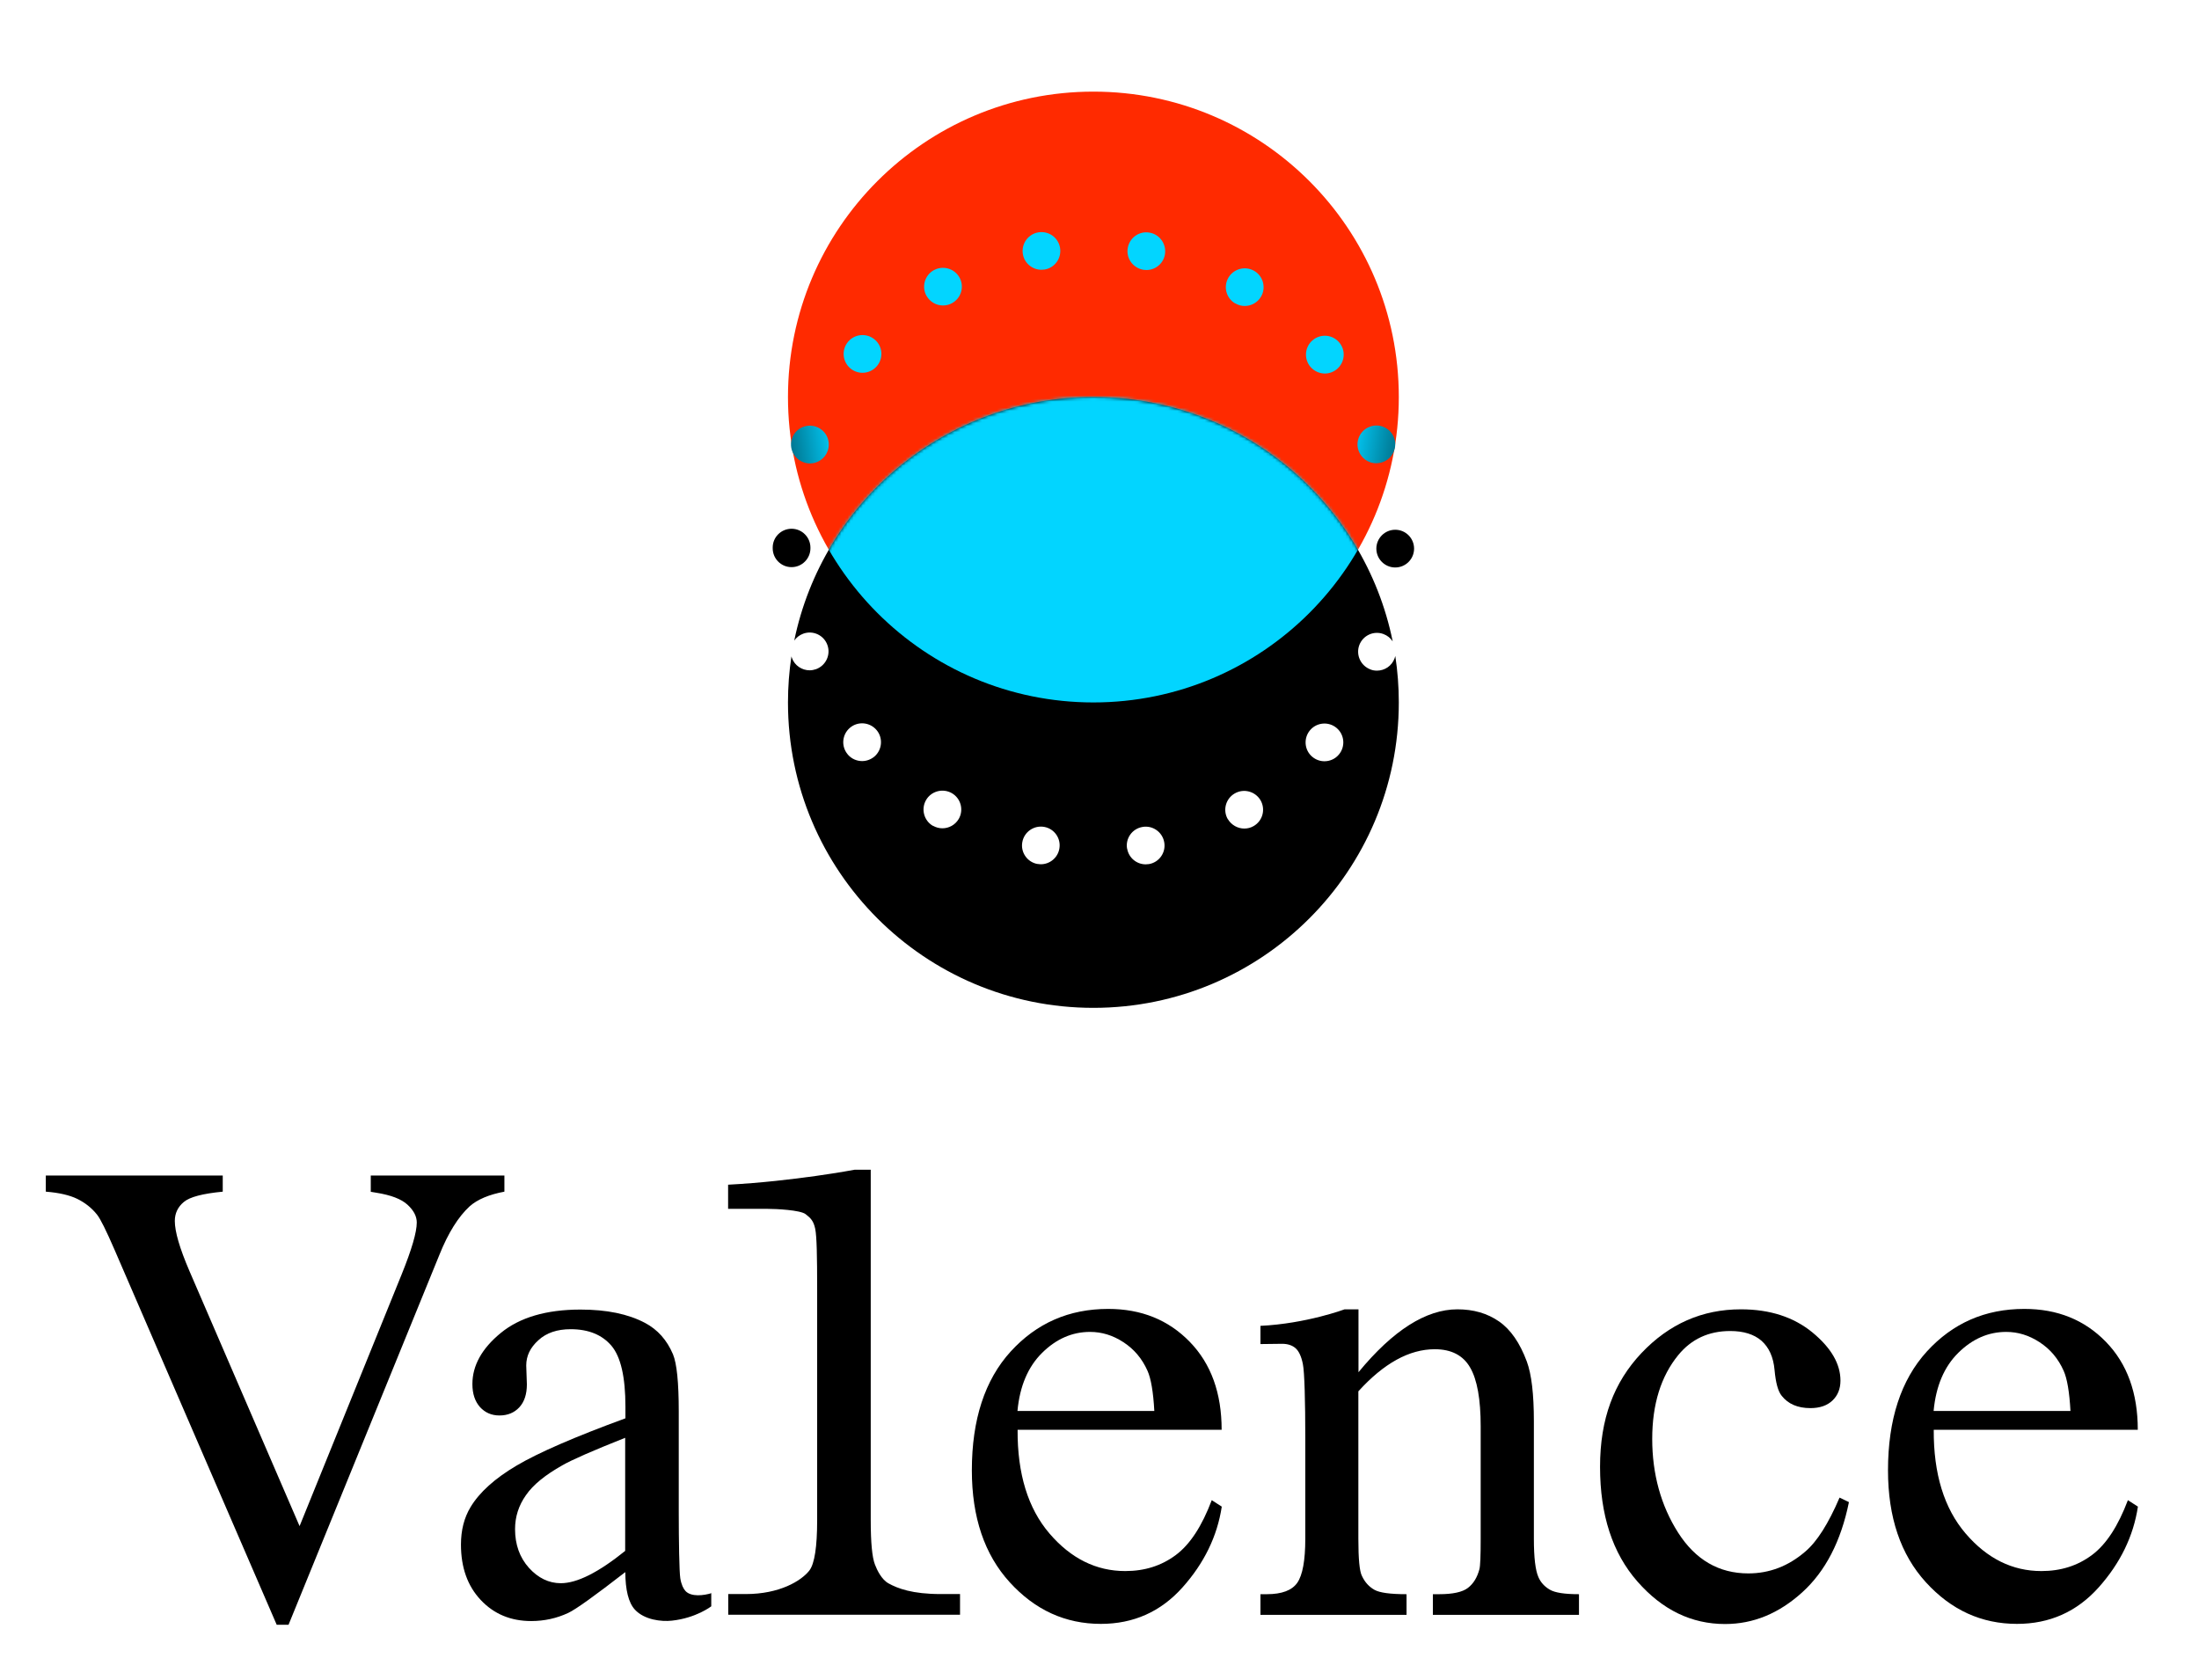
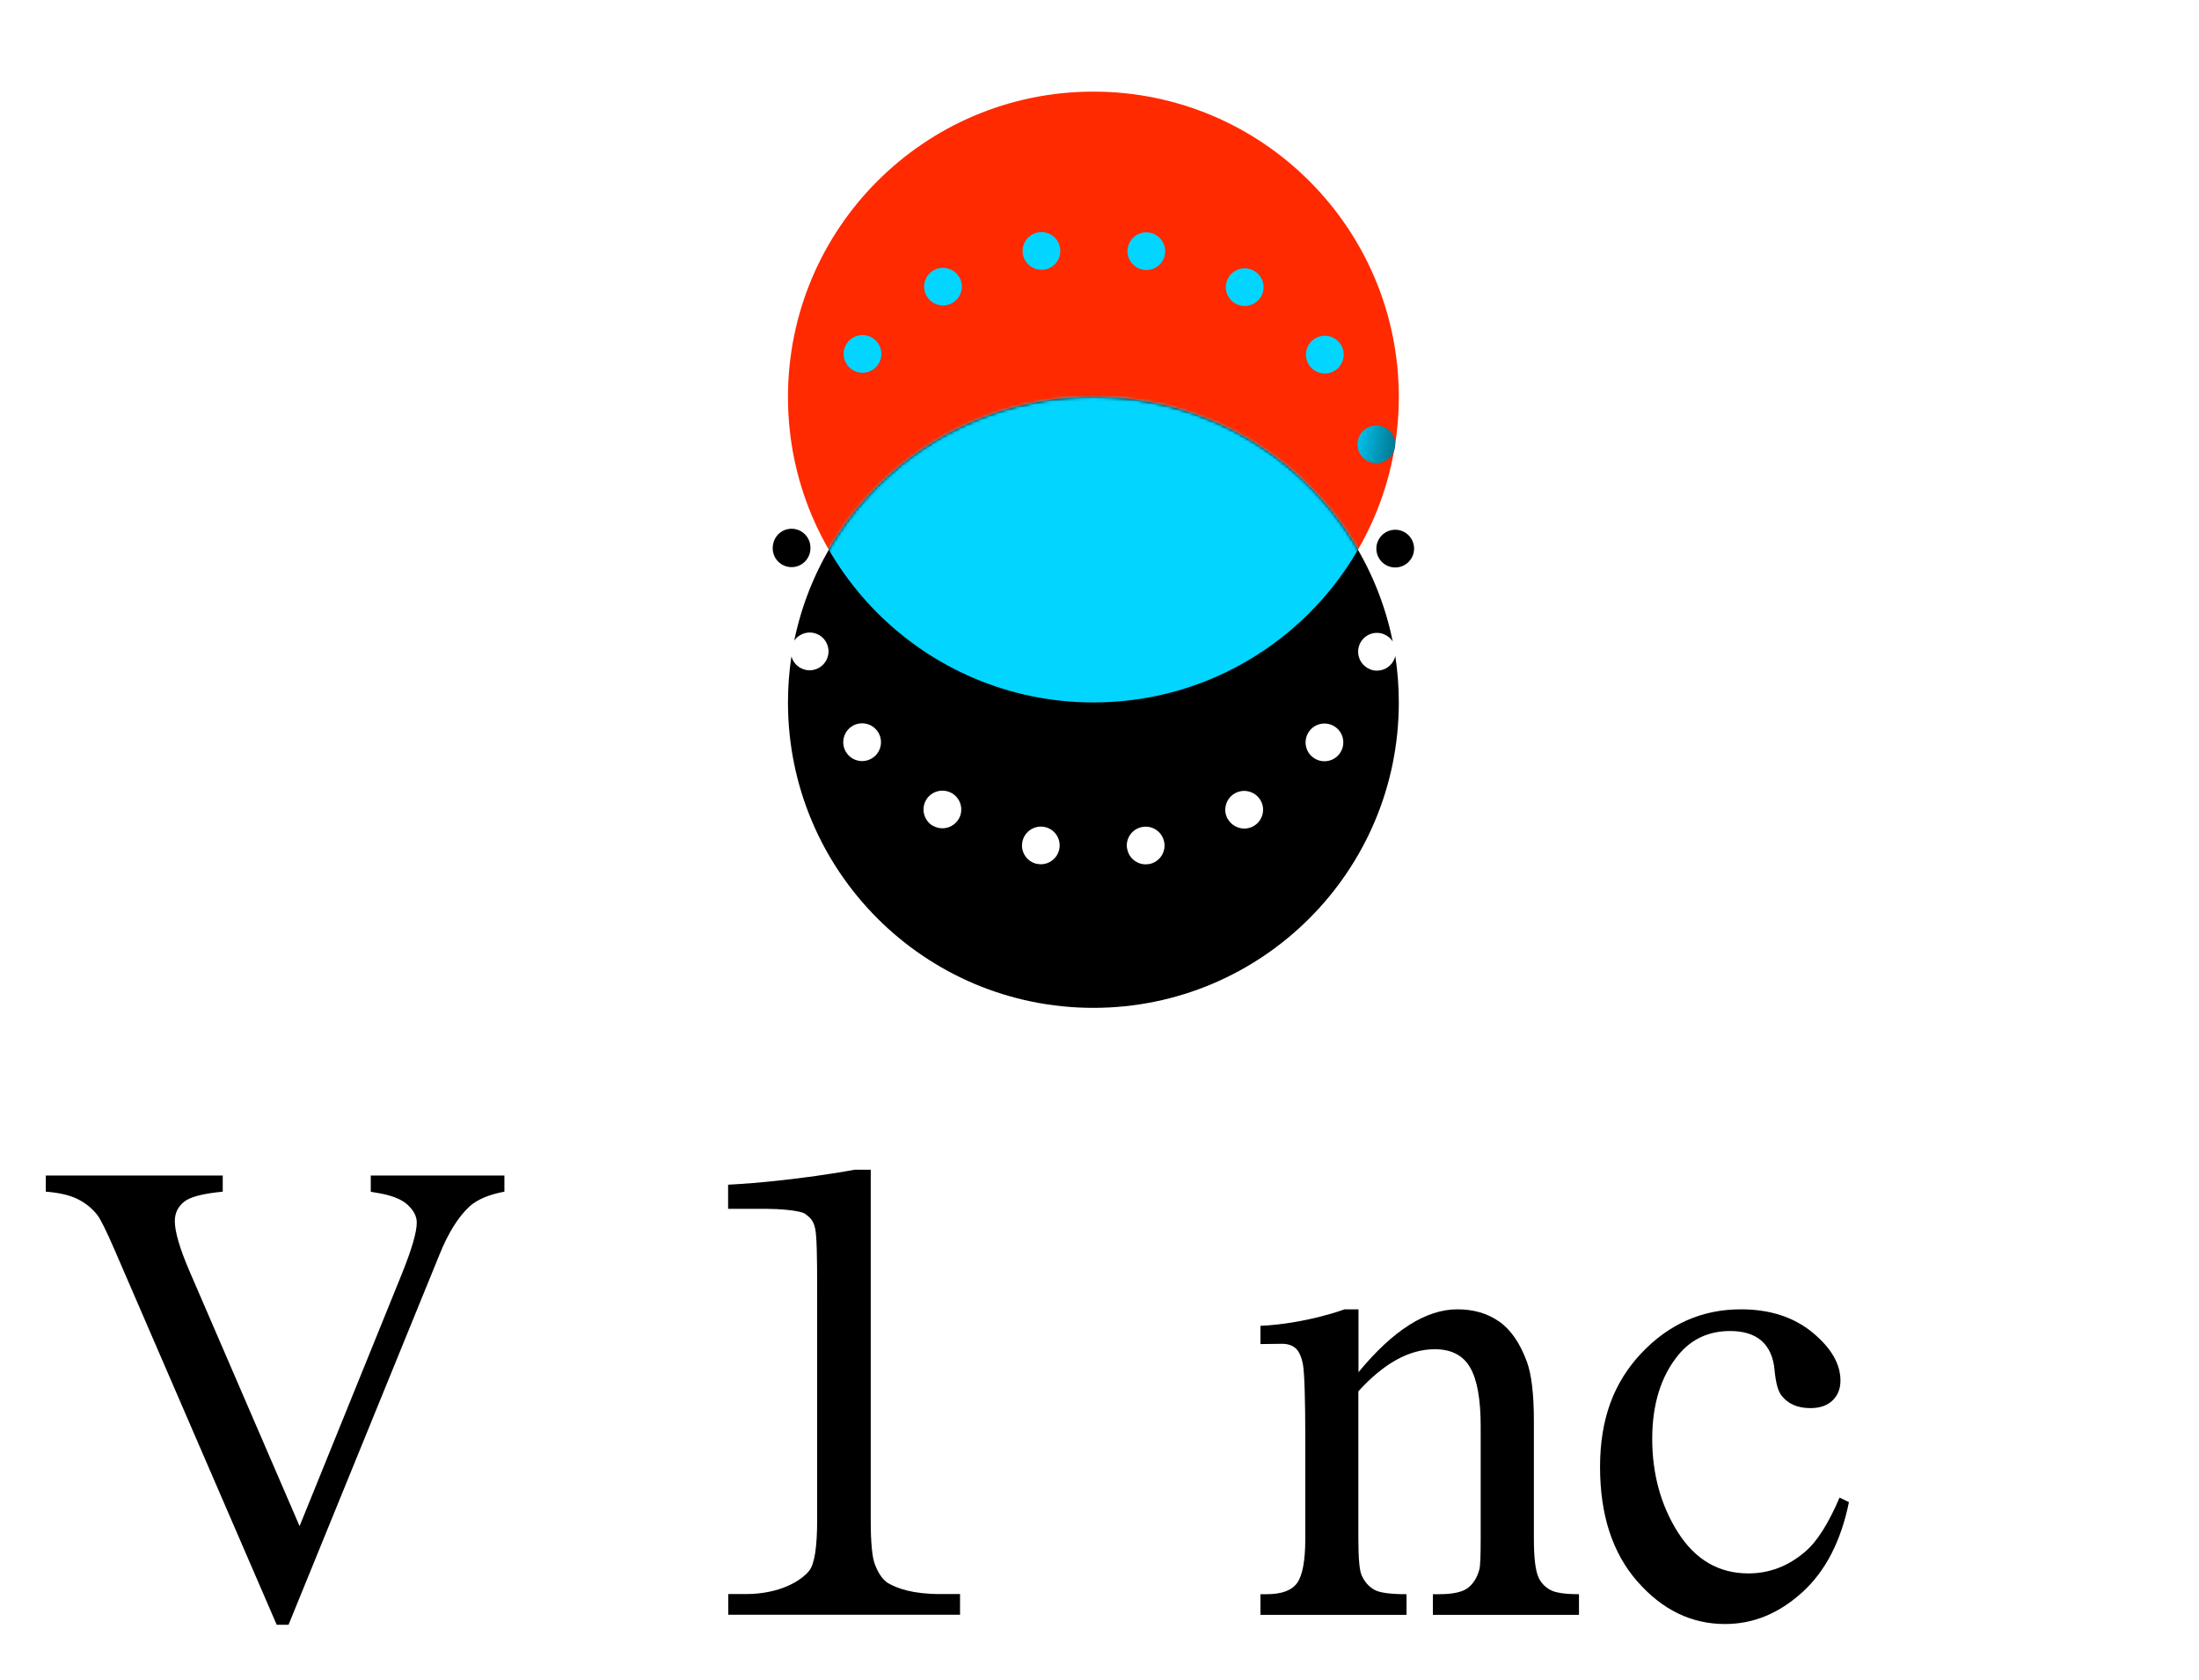
<svg xmlns="http://www.w3.org/2000/svg" width="720" height="550" viewBox="0 0 720 550" fill="none">
  <g filter="url(#filter0_f_349_7678)">
    <path d="M358 230C413.228 230 458 185.228 458 130C458 74.772 413.228 30 358 30C302.772 30 258 74.772 258 130C258 185.228 302.772 230 358 230Z" fill="#FF2A00" />
  </g>
  <path fill-rule="evenodd" clip-rule="evenodd" d="M458 230C458 285.228 413.228 330 358 330C302.772 330 258 285.228 258 230C258 224.873 258.386 219.837 259.13 214.918C259.175 215.085 259.227 215.251 259.286 215.417C260.192 217.942 262.58 219.479 265.106 219.479C265.792 219.479 266.506 219.342 267.22 219.095C270.404 217.915 272.079 214.374 270.898 211.164C269.745 207.98 266.204 206.306 262.992 207.486C261.759 207.94 260.756 208.741 260.054 209.738C269.42 164.224 309.713 130 358 130C406.384 130 446.743 164.362 456.002 210.014C455.299 208.94 454.254 208.074 452.953 207.596C449.769 206.416 446.228 208.063 445.047 211.273C443.894 214.484 445.541 218.024 448.753 219.204H448.726C449.412 219.479 450.126 219.589 450.839 219.589C453.365 219.589 455.726 218.052 456.631 215.527C456.721 215.284 456.794 215.04 456.851 214.794C457.608 219.752 458 224.83 458 230ZM278.31 238.277C275.702 240.472 275.345 244.369 277.541 246.976V247.004C278.777 248.458 280.506 249.199 282.29 249.199C283.69 249.199 285.09 248.705 286.271 247.745C288.851 245.549 289.208 241.652 287.012 239.045C284.816 236.438 280.918 236.082 278.31 238.277ZM429.675 247.8C427.067 245.632 426.737 241.707 428.933 239.1C431.129 236.493 435.027 236.164 437.635 238.359C440.243 240.555 440.573 244.452 438.377 247.059C437.169 248.513 435.412 249.254 433.655 249.254C432.255 249.254 430.855 248.788 429.675 247.8ZM303.208 261.96C301.506 264.924 302.522 268.711 305.459 270.412L305.486 270.385C306.447 270.934 307.518 271.208 308.561 271.208C310.675 271.208 312.761 270.11 313.914 268.135C315.616 265.198 314.6 261.411 311.663 259.71C308.698 258.008 304.91 259.024 303.208 261.96ZM402.004 268.217C400.302 265.281 401.318 261.494 404.282 259.792C407.247 258.091 411.008 259.106 412.737 262.042C414.439 265.006 413.424 268.766 410.486 270.467C409.526 271.044 408.455 271.291 407.412 271.291C405.271 271.291 403.212 270.165 402.031 268.217H402.004ZM334.722 275.764C334.118 279.084 336.369 282.322 339.718 282.899L339.69 282.871L339.767 282.882C340.122 282.933 340.455 282.981 340.788 282.981C343.726 282.981 346.333 280.868 346.855 277.877C347.459 274.556 345.235 271.318 341.859 270.742C338.51 270.165 335.298 272.416 334.722 275.764ZM374.059 270.769C370.682 271.345 368.431 274.556 369.035 277.904H369.063C369.584 280.895 372.165 283.009 375.129 283.009C375.486 283.009 375.816 282.981 376.2 282.926C379.549 282.35 381.8 279.139 381.196 275.791C380.62 272.443 377.408 270.165 374.059 270.769Z" fill="black" />
  <path d="M456.824 185.807C453.42 185.807 450.647 183.035 450.647 179.632C450.647 176.229 453.42 173.457 456.824 173.457C460.255 173.457 463 176.229 463 179.632C463 183.062 460.227 185.807 456.824 185.807Z" fill="black" />
-   <path d="M253 179.522V179.275C253 175.872 255.773 173.128 259.176 173.128C262.58 173.128 265.353 175.9 265.353 179.303V179.522C265.353 182.925 262.58 185.697 259.176 185.697C255.745 185.697 253 182.925 253 179.522Z" fill="black" />
+   <path d="M253 179.522C253 175.872 255.773 173.128 259.176 173.128C262.58 173.128 265.353 175.9 265.353 179.303V179.522C265.353 182.925 262.58 185.697 259.176 185.697C255.745 185.697 253 182.925 253 179.522Z" fill="black" />
  <mask id="mask0_349_7678" style="mask-type:alpha" maskUnits="userSpaceOnUse" x="258" y="130" width="200" height="200">
    <path d="M358 330C413.228 330 458 285.228 458 230C458 174.772 413.228 130 358 130C302.772 130 258 174.772 258 230C258 285.228 302.772 330 358 330Z" fill="black" />
  </mask>
  <g mask="url(#mask0_349_7678)">
    <g filter="url(#filter1_f_349_7678)">
      <path d="M358 230C413.228 230 458 185.228 458 130C458 74.772 413.228 30 358 30C302.772 30 258 74.772 258 130C258 185.228 302.772 230 358 230Z" fill="#02D5FF" />
    </g>
  </g>
-   <path d="M263.047 151.339C259.835 150.159 258.188 146.618 259.369 143.408C260.549 140.197 264.118 138.578 267.302 139.758C270.514 140.938 272.161 144.478 270.981 147.689C270.075 150.186 267.686 151.75 265.188 151.75C264.475 151.75 263.761 151.613 263.075 151.366L263.047 151.339Z" fill="url(#paint0_linear_349_7678)" />
  <path d="M450.647 151.695C448.122 151.695 445.761 150.131 444.855 147.634C443.675 144.423 445.322 140.883 448.534 139.703C451.745 138.523 455.286 140.169 456.467 143.353C457.62 146.564 455.973 150.104 452.788 151.284C452.102 151.531 451.388 151.668 450.675 151.668L450.647 151.695Z" fill="url(#paint1_linear_349_7678)" />
  <path d="M429.043 120.081C426.847 117.474 427.204 113.55 429.812 111.382C432.42 109.187 436.318 109.516 438.514 112.151C440.71 114.758 440.353 118.654 437.745 120.85C436.592 121.81 435.192 122.304 433.792 122.304C432.035 122.304 430.279 121.536 429.043 120.081ZM278.42 120.603C275.812 118.407 275.482 114.511 277.679 111.904C279.875 109.296 283.773 108.967 286.381 111.163C289.016 113.358 289.318 117.255 287.122 119.862C285.886 121.316 284.157 122.057 282.4 122.057C281 122.057 279.6 121.591 278.42 120.603ZM404.447 99.362C401.482 97.661 400.494 93.874 402.196 90.937C403.898 88.001 407.686 86.986 410.651 88.687C413.588 90.388 414.604 94.176 412.902 97.112C411.749 99.088 409.663 100.186 407.549 100.186C406.479 100.186 405.435 99.911 404.475 99.335L404.447 99.362ZM303.4 96.947C301.698 94.011 302.714 90.224 305.651 88.522C308.616 86.821 312.404 87.836 314.106 90.773C315.808 93.737 314.792 97.496 311.828 99.198C310.867 99.774 309.796 100.021 308.753 100.021C306.639 100.021 304.553 98.923 303.4 96.92V96.947ZM374.251 88.303C370.902 87.699 368.651 84.516 369.255 81.168C369.859 77.792 373.043 75.57 376.392 76.173C379.769 76.749 381.992 79.988 381.416 83.336C380.894 86.327 378.286 88.413 375.349 88.413C374.992 88.413 374.635 88.385 374.251 88.33V88.303ZM334.914 83.226C334.337 79.878 336.588 76.667 339.937 76.091C343.314 75.515 346.498 77.737 347.075 81.113C347.651 84.461 345.428 87.672 342.051 88.248C341.694 88.303 341.337 88.33 340.981 88.33C338.043 88.33 335.435 86.217 334.914 83.226Z" fill="#02D5FF" />
  <path d="M165.152 384.899V390.185C160.145 391.115 156.317 392.722 153.75 395.005C150.048 398.43 146.766 403.673 143.906 410.776L94.472 532H90.602L37.508 409.212C34.773 402.912 32.88 399.064 31.744 397.669C30.019 395.512 27.874 393.821 25.307 392.553C22.783 391.326 19.333 390.523 15 390.185V384.899H72.932V390.185C66.369 390.819 62.12 391.918 60.184 393.567C58.249 395.174 57.239 397.246 57.239 399.783C57.239 403.292 58.838 408.747 62.035 416.188L98.09 499.696L131.537 417.203C134.818 409.085 136.459 403.461 136.459 400.29C136.459 398.261 135.449 396.316 133.43 394.455C131.411 392.595 128.003 391.284 123.165 390.523C122.828 390.438 122.239 390.354 121.398 390.227V384.899H165.109H165.152Z" fill="black" />
-   <path d="M232.883 521.517V525.957C232.883 525.957 227.918 529.805 219.967 530.65C216.559 531.031 211.006 530.397 207.893 527.056C205.747 524.731 204.779 520.545 204.737 514.752C194.809 522.448 188.582 526.93 186.058 528.113C182.271 529.889 178.19 530.777 173.941 530.777C167.252 530.777 161.741 528.494 157.407 523.885C153.074 519.276 150.928 513.23 150.928 505.746C150.928 501.01 151.98 496.909 154.084 493.442C156.987 488.622 161.993 484.097 169.145 479.869C176.297 475.641 188.161 470.482 204.779 464.394V460.588C204.779 450.906 203.265 444.267 200.194 440.631C197.122 437.037 192.663 435.219 186.857 435.219C182.44 435.219 178.906 436.403 176.297 438.813C173.605 441.223 172.301 443.971 172.301 447.1L172.511 453.274C172.511 456.529 171.669 459.024 170.029 460.8C168.388 462.576 166.2 463.464 163.55 463.464C160.899 463.464 158.838 462.533 157.155 460.715C155.514 458.855 154.673 456.36 154.673 453.189C154.673 447.1 157.786 441.519 163.97 436.445C170.155 431.371 178.864 428.792 190.055 428.792C198.637 428.792 205.663 430.23 211.174 433.147C215.339 435.346 218.368 438.771 220.346 443.422C221.608 446.466 222.239 452.682 222.239 462.111V495.091C222.239 504.351 222.407 514.71 222.744 516.782C223.08 518.854 223.753 520.207 224.469 520.968C226.362 522.955 230.485 522.405 232.967 521.644L232.883 521.517ZM204.695 507.818V470.778C194.051 475.007 187.194 478.009 184.123 479.785C178.569 482.914 174.572 486.127 172.216 489.552C169.818 492.934 168.64 496.655 168.64 500.672C168.64 505.746 170.155 509.974 173.184 513.357C176.213 516.697 179.705 518.388 183.618 518.388C188.961 518.388 195.987 514.837 204.737 507.776L204.695 507.818Z" fill="black" />
-   <path d="M333.183 468.154C333.099 482.572 336.591 493.904 343.617 502.107C350.643 510.309 358.931 514.411 368.439 514.411C374.792 514.411 380.261 512.677 384.973 509.168C389.685 505.658 393.555 499.654 396.753 491.198L400.034 493.312C398.562 502.994 394.27 511.832 387.16 519.781C380.05 527.73 371.131 531.704 360.445 531.704C348.834 531.704 338.905 527.18 330.617 518.089C322.329 508.999 318.206 496.779 318.206 481.43C318.206 464.813 322.455 451.833 330.912 442.531C339.41 433.228 350.012 428.577 362.843 428.577C373.698 428.577 382.575 432.171 389.559 439.359C396.542 446.547 399.992 456.146 399.992 468.154H333.183ZM333.183 461.981H377.947C377.61 455.765 376.853 451.368 375.717 448.831C373.95 444.856 371.342 441.77 367.85 439.486C364.358 437.203 360.74 436.104 356.911 436.104C351.064 436.104 345.847 438.387 341.219 442.953C336.591 447.52 333.899 453.862 333.141 461.981H333.183Z" fill="black" />
  <path d="M605.383 491.838C602.774 504.649 597.684 514.501 590.069 521.393C582.454 528.285 574.082 531.752 564.826 531.752C553.846 531.752 544.296 527.143 536.134 517.841C527.972 508.539 523.891 496.066 523.891 480.295C523.891 464.523 528.435 452.6 537.438 443.044C546.483 433.488 557.338 428.71 570.001 428.71C579.509 428.71 587.292 431.247 593.435 436.279C599.577 441.352 602.606 446.595 602.606 452.05C602.606 454.756 601.723 456.912 599.998 458.561C598.273 460.21 595.875 461.056 592.761 461.056C588.596 461.056 585.483 459.703 583.38 457.039C582.159 455.559 581.402 452.726 581.024 448.54C580.645 444.354 579.215 441.183 576.732 438.985C574.292 436.87 570.842 435.813 566.509 435.813C559.483 435.813 553.804 438.435 549.512 443.678C543.833 450.612 540.972 459.788 540.972 471.162C540.972 482.535 543.791 492.979 549.47 501.859C555.15 510.738 562.807 515.178 572.441 515.178C579.341 515.178 585.525 512.81 591.037 508.074C594.907 504.818 598.651 498.899 602.312 490.358L605.383 491.838Z" fill="black" />
-   <path d="M633.149 468.154C633.065 482.572 636.557 493.904 643.583 502.107C650.609 510.309 658.897 514.411 668.405 514.411C674.757 514.411 680.227 512.677 684.939 509.168C689.651 505.658 693.521 499.654 696.718 491.198L700 493.312C698.528 502.994 694.236 511.832 687.126 519.781C680.016 527.73 671.097 531.704 660.411 531.704C648.8 531.704 638.871 527.18 630.583 518.089C622.295 508.999 618.172 496.779 618.172 481.43C618.172 464.813 622.421 451.833 630.877 442.531C639.376 433.228 649.978 428.577 662.809 428.577C673.664 428.577 682.541 432.171 689.524 439.359C696.508 446.547 699.958 456.146 699.958 468.154H633.149ZM633.149 461.981H677.913C677.576 455.765 676.819 451.368 675.683 448.831C673.916 444.856 671.308 441.77 667.816 439.486C664.324 437.203 660.706 436.104 656.877 436.104C651.029 436.104 645.813 438.387 641.185 442.953C636.557 447.52 633.864 453.862 633.107 461.981H633.149Z" fill="black" />
  <path d="M238.398 387.905V395.812H251.272C254.133 395.812 262 396.192 263.767 397.545C265.534 398.898 266.375 399.828 266.922 402.365C267.427 404.902 267.553 411.118 267.553 422.196V497.797C267.553 506.422 266.712 511.961 265.029 514.202C262.337 517.67 255.185 521.94 244.204 521.94H238.44V528.705H314.336V521.94H307.984C298.77 521.94 293.932 520.122 290.903 518.431C288.631 517.162 287.159 514.076 286.485 512.3C285.56 509.974 285.097 505.069 285.097 497.797V383H279.838C279.838 383 260.023 386.763 238.44 387.905H238.398Z" fill="black" />
  <path d="M444.798 449.302C456.115 435.56 466.927 428.71 477.193 428.71C482.452 428.71 486.995 430.021 490.824 432.685C494.652 435.348 497.639 439.703 499.911 445.792C501.468 450.02 502.225 456.532 502.225 465.327V503.846C502.225 510.019 502.73 514.163 503.697 516.361C504.455 518.137 505.717 519.49 507.442 520.505C509.167 521.52 512.364 521.985 516.992 521.985V528.75H469.157V521.985H471.176C475.678 521.985 478.833 521.309 480.642 519.913C482.452 518.518 483.672 516.488 484.387 513.825C484.681 512.767 484.808 509.427 484.808 503.846V467.018C484.808 458.181 483.672 451.754 481.358 447.779C479.086 443.805 475.215 441.775 469.788 441.775C461.416 441.775 453.086 446.384 444.756 455.559V503.846C444.756 510.442 445.135 514.501 445.934 516.023C446.902 518.095 448.29 519.575 450.015 520.547C451.74 521.52 455.232 521.985 460.533 521.985V528.75H412.698V521.985H414.801C419.724 521.985 423.047 520.717 424.772 518.222C426.497 515.727 427.381 510.907 427.381 503.846V470.739C427.381 459.069 427.128 449.132 426.581 446.595C426.076 444.058 425.235 442.325 424.141 441.395C423.047 440.464 421.575 439.999 419.766 439.999C417.788 439.999 412.698 440.084 412.698 440.084V434.122C427.717 433.403 440.254 428.71 440.254 428.71H444.798V449.302Z" fill="black" />
  <defs>
    <filter id="filter0_f_349_7678" x="233" y="5" width="250" height="250" filterUnits="userSpaceOnUse" color-interpolation-filters="sRGB">
      <feFlood flood-opacity="0" result="BackgroundImageFix" />
      <feBlend mode="normal" in="SourceGraphic" in2="BackgroundImageFix" result="shape" />
      <feGaussianBlur stdDeviation="12.5" result="effect1_foregroundBlur_349_7678" />
    </filter>
    <filter id="filter1_f_349_7678" x="233" y="5" width="250" height="250" filterUnits="userSpaceOnUse" color-interpolation-filters="sRGB">
      <feFlood flood-opacity="0" result="BackgroundImageFix" />
      <feBlend mode="normal" in="SourceGraphic" in2="BackgroundImageFix" result="shape" />
      <feGaussianBlur stdDeviation="12.5" result="effect1_foregroundBlur_349_7678" />
    </filter>
    <linearGradient id="paint0_linear_349_7678" x1="259.259" y1="146.426" x2="270.898" y2="144.642" gradientUnits="userSpaceOnUse">
      <stop stop-color="#017994" />
      <stop offset="1" stop-color="#02BDE7" />
    </linearGradient>
    <linearGradient id="paint1_linear_349_7678" x1="456.577" y1="146.426" x2="444.938" y2="144.642" gradientUnits="userSpaceOnUse">
      <stop stop-color="#017994" />
      <stop offset="1" stop-color="#02BDE7" />
    </linearGradient>
  </defs>
</svg>